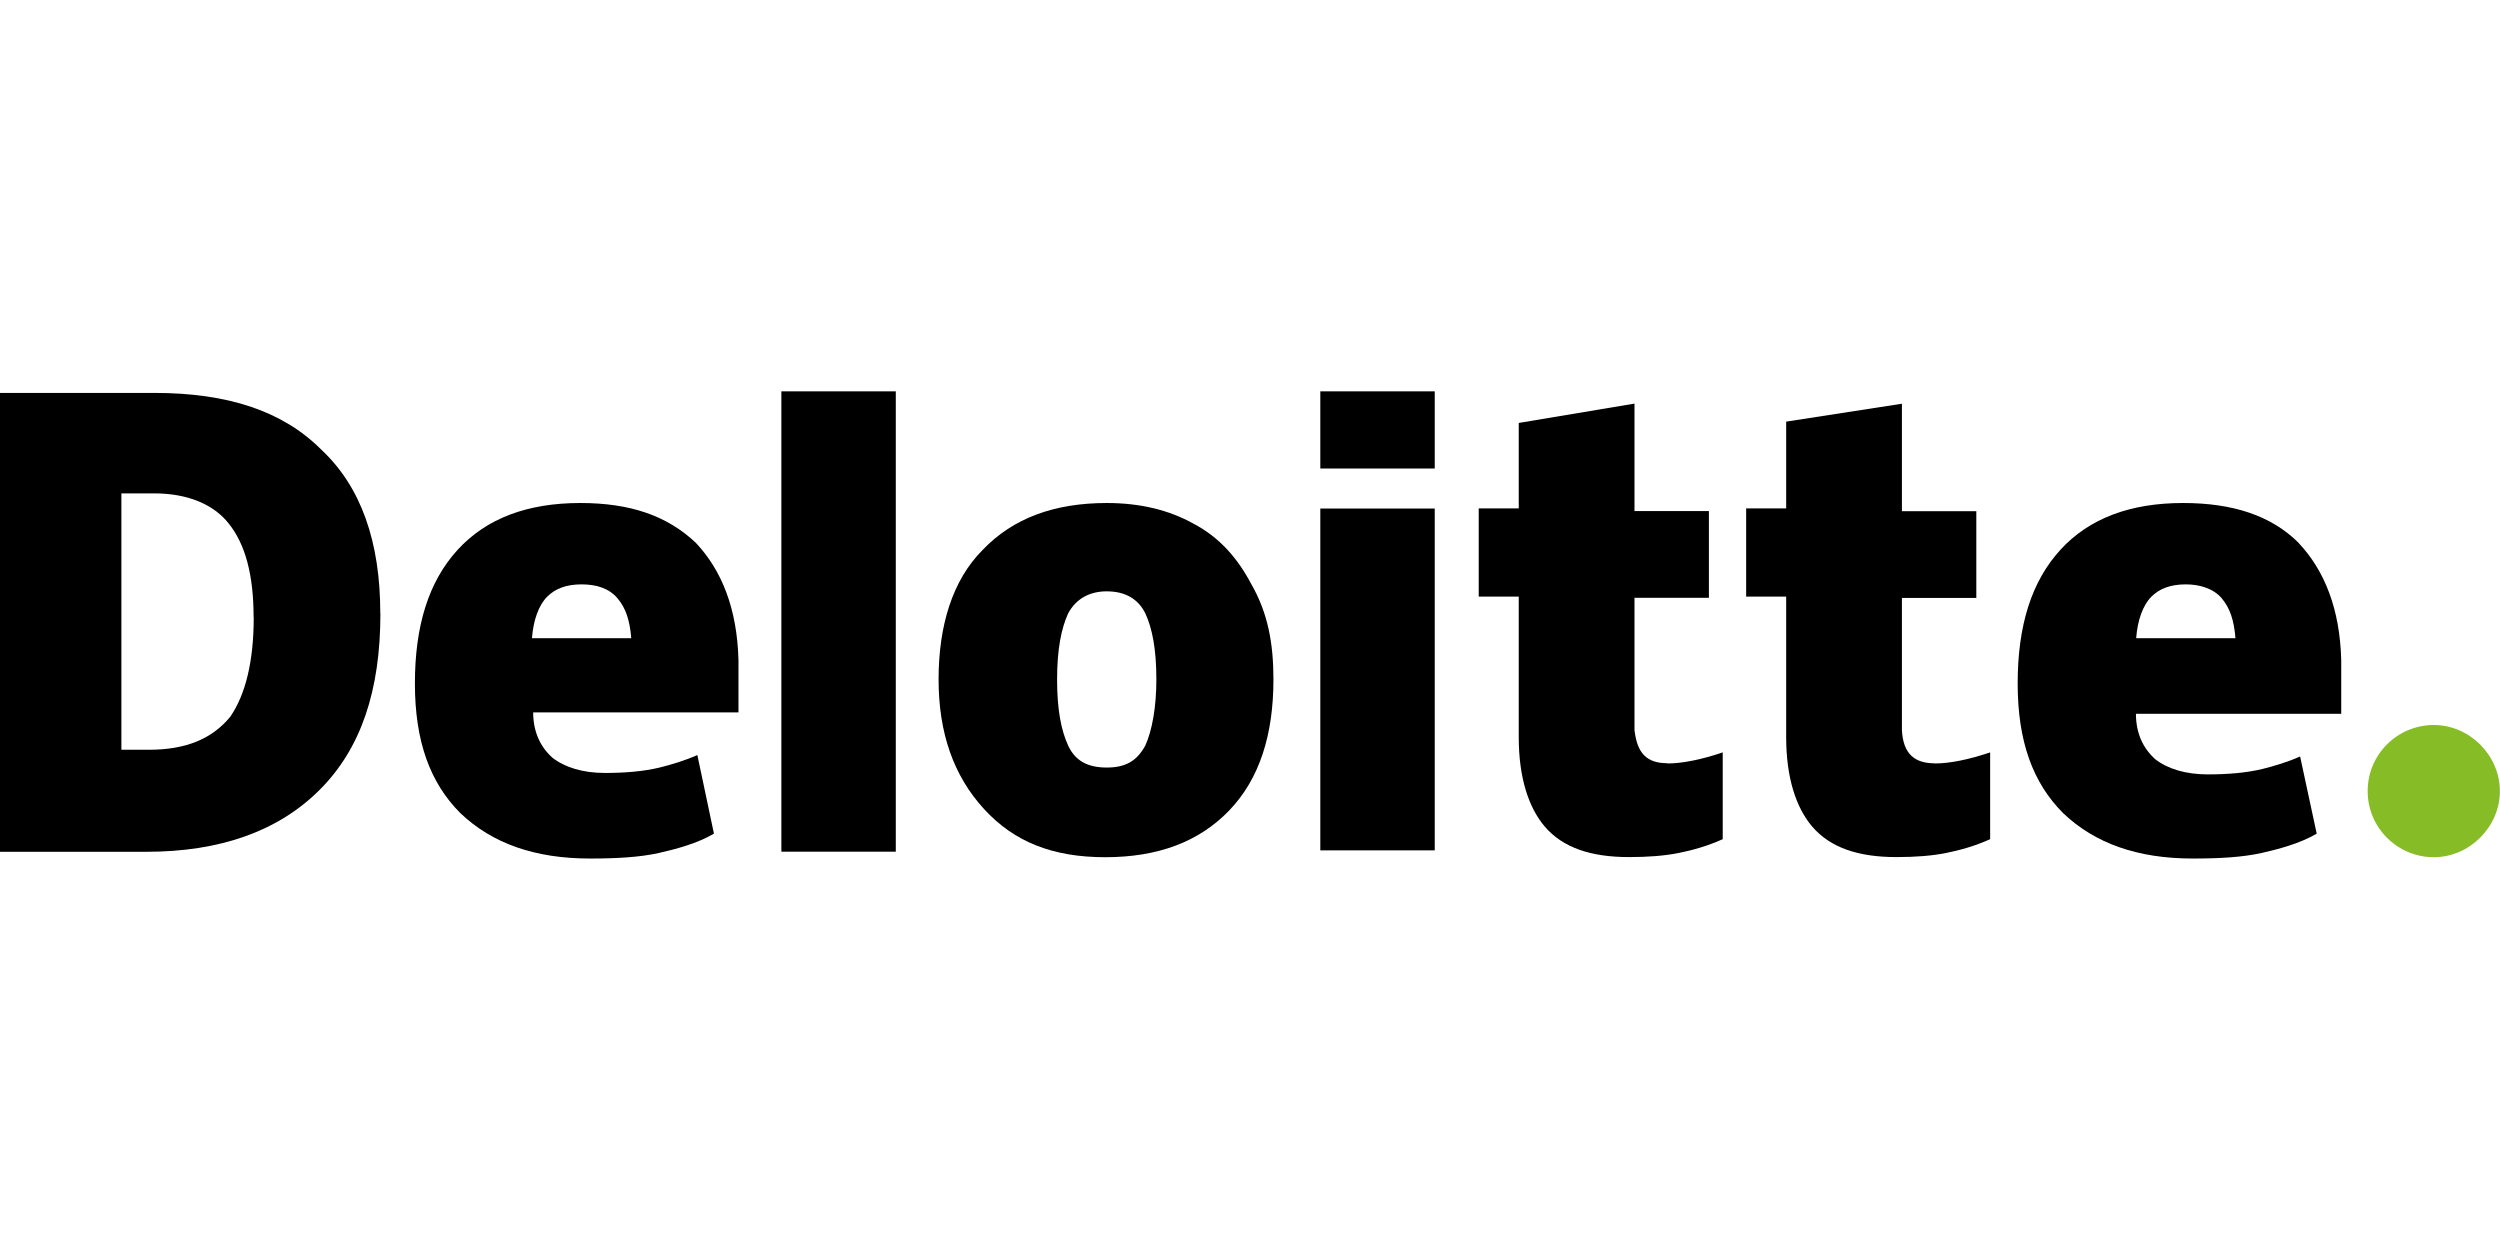
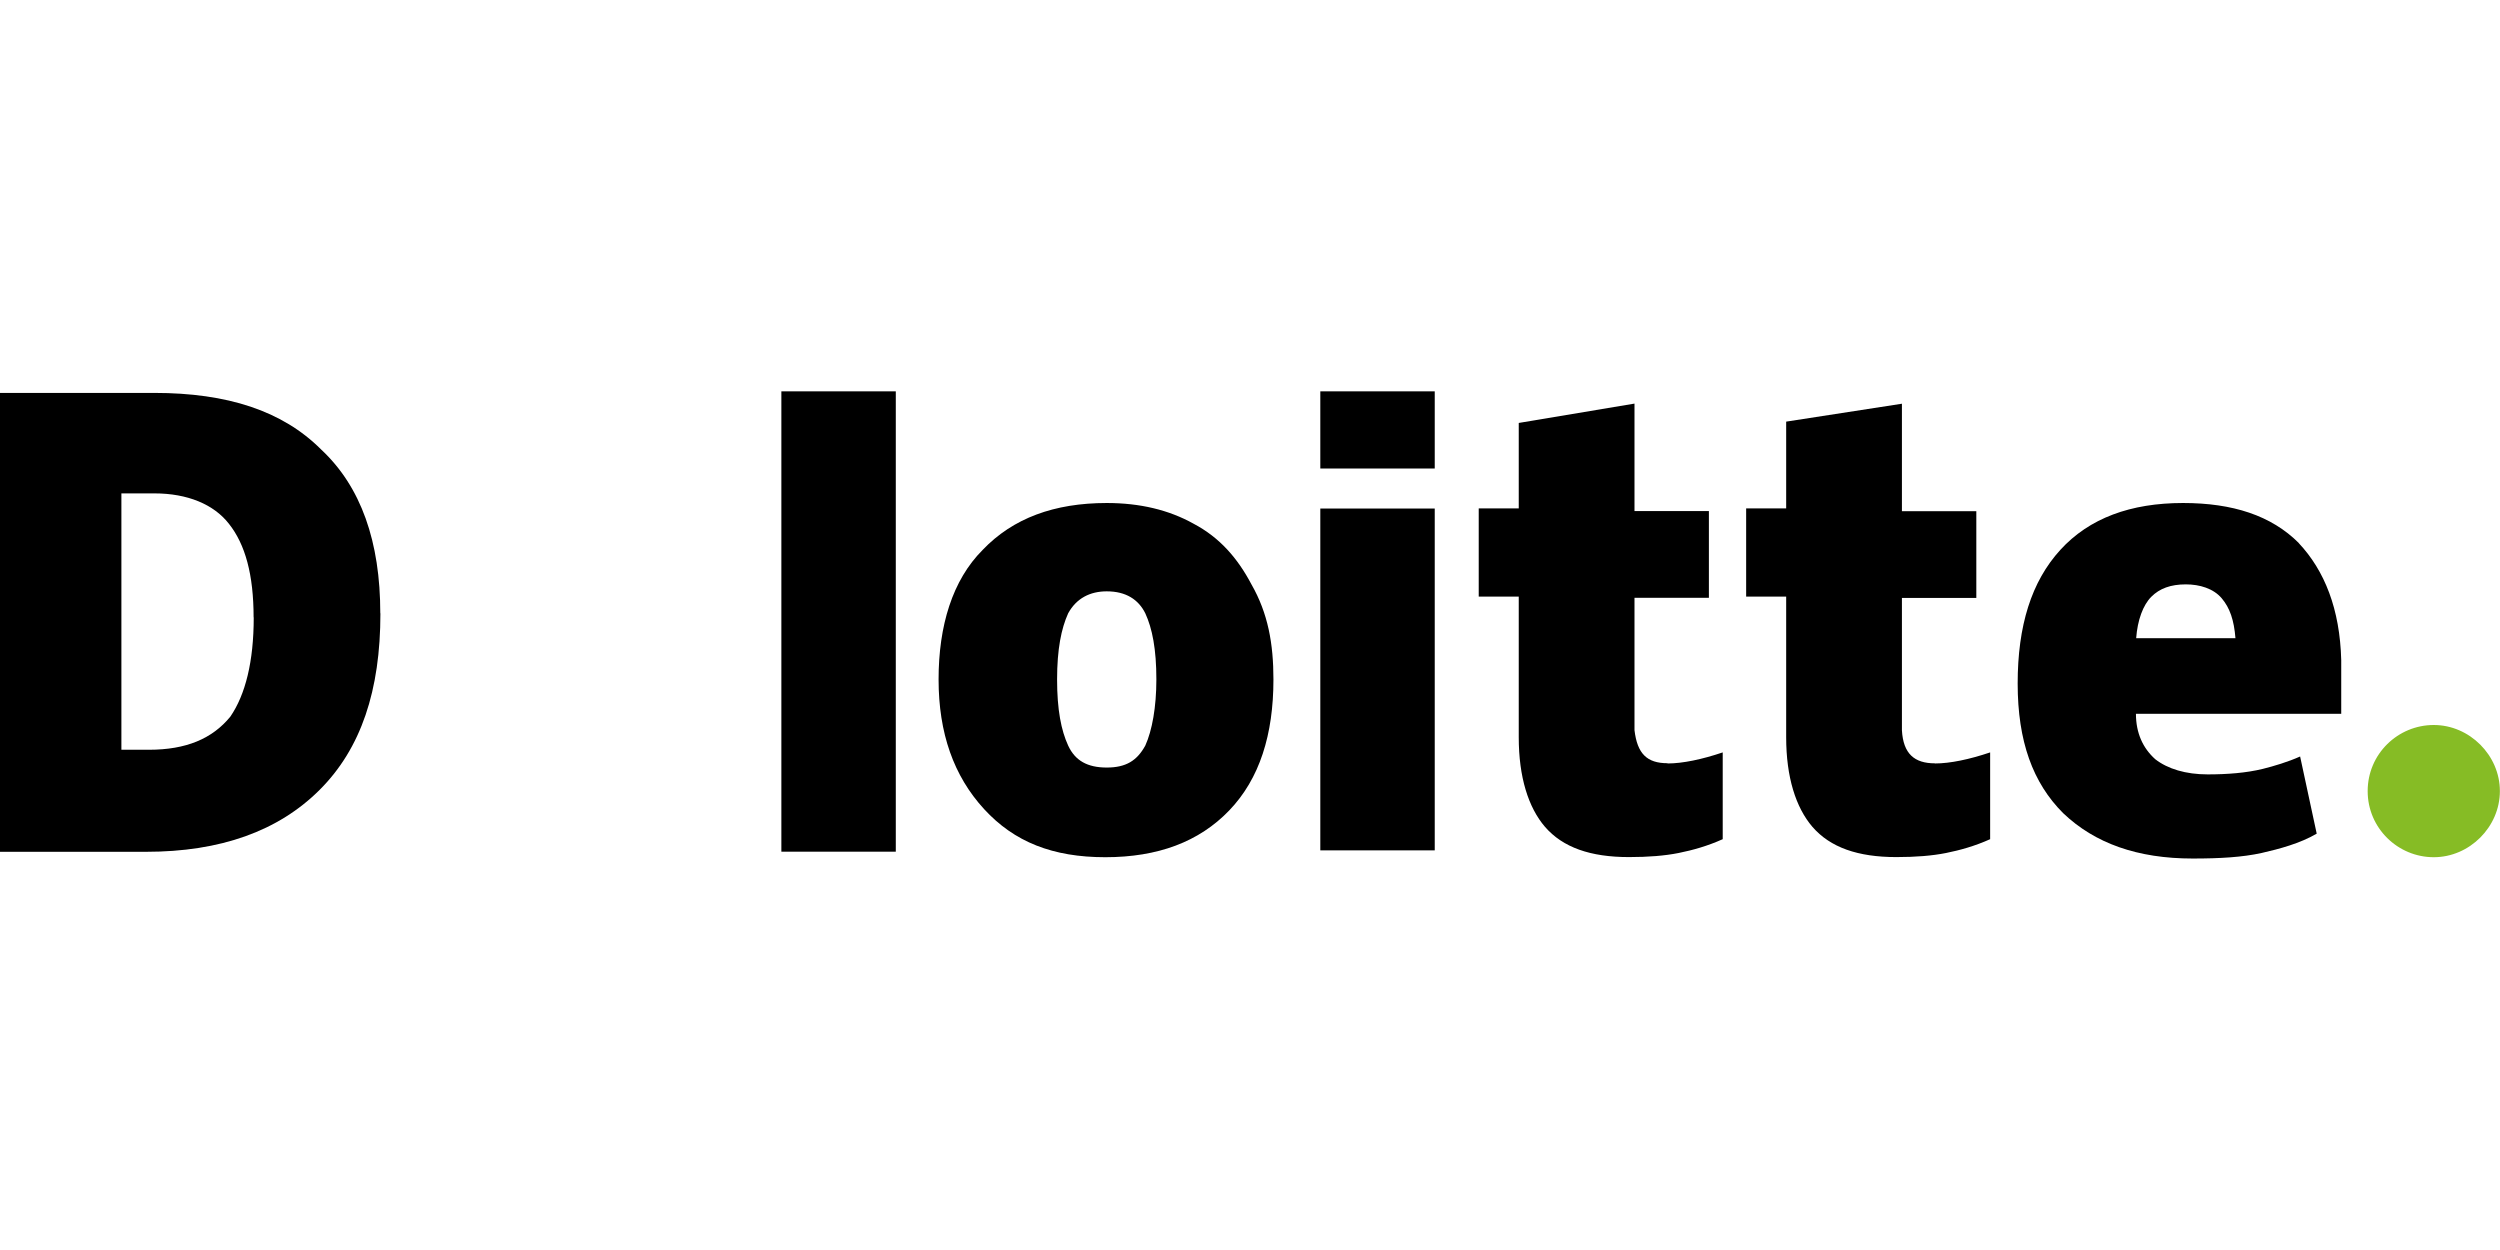
<svg xmlns="http://www.w3.org/2000/svg" id="Layer_1" data-name="Layer 1" viewBox="0 0 208 104">
  <defs>
    <style>
      .cls-1 {
        fill: #86bc25;
      }
    </style>
  </defs>
  <path class="cls-1" d="M196.99,65.82c0-3.1,2.52-5.5,5.5-5.5s5.5,2.52,5.5,5.5-2.52,5.5-5.5,5.5-5.5-2.41-5.5-5.5" />
  <path d="M31.65,51.03c0,6.42-1.61,11.24-5.05,14.68s-8.26,5.16-14.45,5.16H0v-38.18h12.84c6.08,0,10.66,1.49,13.87,4.7,3.33,3.1,4.93,7.68,4.93,13.64M21.1,51.37c0-3.55-.69-6.08-2.06-7.8-1.26-1.61-3.44-2.52-6.19-2.52h-2.75v21.33h2.29c3.1,0,5.27-.92,6.77-2.75,1.26-1.83,1.95-4.59,1.95-8.26" />
  <rect x="65.01" y="32.56" width="9.52" height="38.3" />
  <path d="M105.95,56.53c0,4.59-1.15,8.26-3.67,10.89s-5.96,3.9-10.32,3.9-7.57-1.26-10.09-4.01c-2.52-2.75-3.78-6.31-3.78-10.78s1.15-8.26,3.67-10.78c2.52-2.64,5.96-3.9,10.32-3.9,2.75,0,5.16.57,7.22,1.72,2.18,1.15,3.67,2.87,4.82,5.05,1.38,2.41,1.83,4.93,1.83,7.91M87.95,56.53c0,2.52.34,4.24.92,5.5s1.61,1.83,3.21,1.83,2.52-.57,3.21-1.83c.57-1.26.92-3.21.92-5.5,0-2.52-.34-4.24-.92-5.5-.57-1.15-1.61-1.83-3.21-1.83-1.38,0-2.52.57-3.21,1.83-.57,1.26-.92,2.98-.92,5.5" />
  <rect x="109.85" y="42.31" width="9.52" height="28.44" />
  <rect x="109.85" y="32.56" width="9.52" height="6.42" />
  <path d="M138.74,63.52c1.26,0,2.87-.34,4.59-.92v7.22c-1.26.57-2.52.92-3.67,1.15s-2.52.34-4.13.34c-3.21,0-5.5-.8-6.99-2.52-1.38-1.61-2.18-4.13-2.18-7.45v-11.7h-3.33v-7.34h3.33v-7.11l9.63-1.61v8.94h6.19v7.22h-6.19v11.01c.23,1.95,1.03,2.75,2.75,2.75" />
  <path d="M160.99,63.52c1.26,0,2.87-.34,4.59-.92v7.22c-1.26.57-2.52.92-3.67,1.15s-2.52.34-4.13.34c-3.21,0-5.5-.8-6.99-2.52-1.38-1.61-2.18-4.13-2.18-7.45v-11.7h-3.33v-7.34h3.33v-7.22l9.63-1.49v8.94h6.19v7.22h-6.19v11.01c.11,1.95,1.03,2.75,2.75,2.75" />
  <path d="M191.26,45.18c-2.29-2.29-5.5-3.33-9.63-3.33-4.36,0-7.8,1.26-10.21,3.9-2.41,2.64-3.55,6.31-3.55,11.12s1.26,8.26,3.78,10.78c2.64,2.52,6.19,3.78,10.78,3.78,2.29,0,4.13-.11,5.73-.46,1.49-.34,3.21-.8,4.59-1.61l-1.38-6.42c-1.03.46-2.18.8-3.1,1.03-1.38.34-2.98.46-4.59.46-1.83,0-3.33-.46-4.36-1.26-1.03-.92-1.61-2.18-1.61-3.78h17.08v-4.47c-.11-4.24-1.38-7.45-3.55-9.75M177.73,53.09c.11-1.49.57-2.75,1.26-3.44s1.61-1.03,2.87-1.03c1.15,0,2.29.34,2.98,1.15s1.03,1.83,1.15,3.33h-8.26Z" />
-   <path d="M57.91,45.18c-2.41-2.29-5.5-3.33-9.63-3.33-4.36,0-7.8,1.26-10.21,3.9s-3.55,6.31-3.55,11.12,1.26,8.26,3.78,10.78c2.64,2.52,6.19,3.78,10.78,3.78,2.29,0,4.13-.11,5.73-.46,1.49-.34,3.21-.8,4.59-1.61l-1.38-6.54c-1.03.46-2.18.8-3.1,1.03-1.38.34-2.98.46-4.59.46-1.83,0-3.33-.46-4.36-1.26-1.03-.92-1.61-2.18-1.61-3.78h17.08v-4.36c-.11-4.24-1.38-7.45-3.55-9.75M44.26,53.09c.11-1.49.57-2.75,1.26-3.44s1.61-1.03,2.87-1.03,2.29.34,2.98,1.15,1.03,1.83,1.15,3.33h-8.26Z" />
</svg>